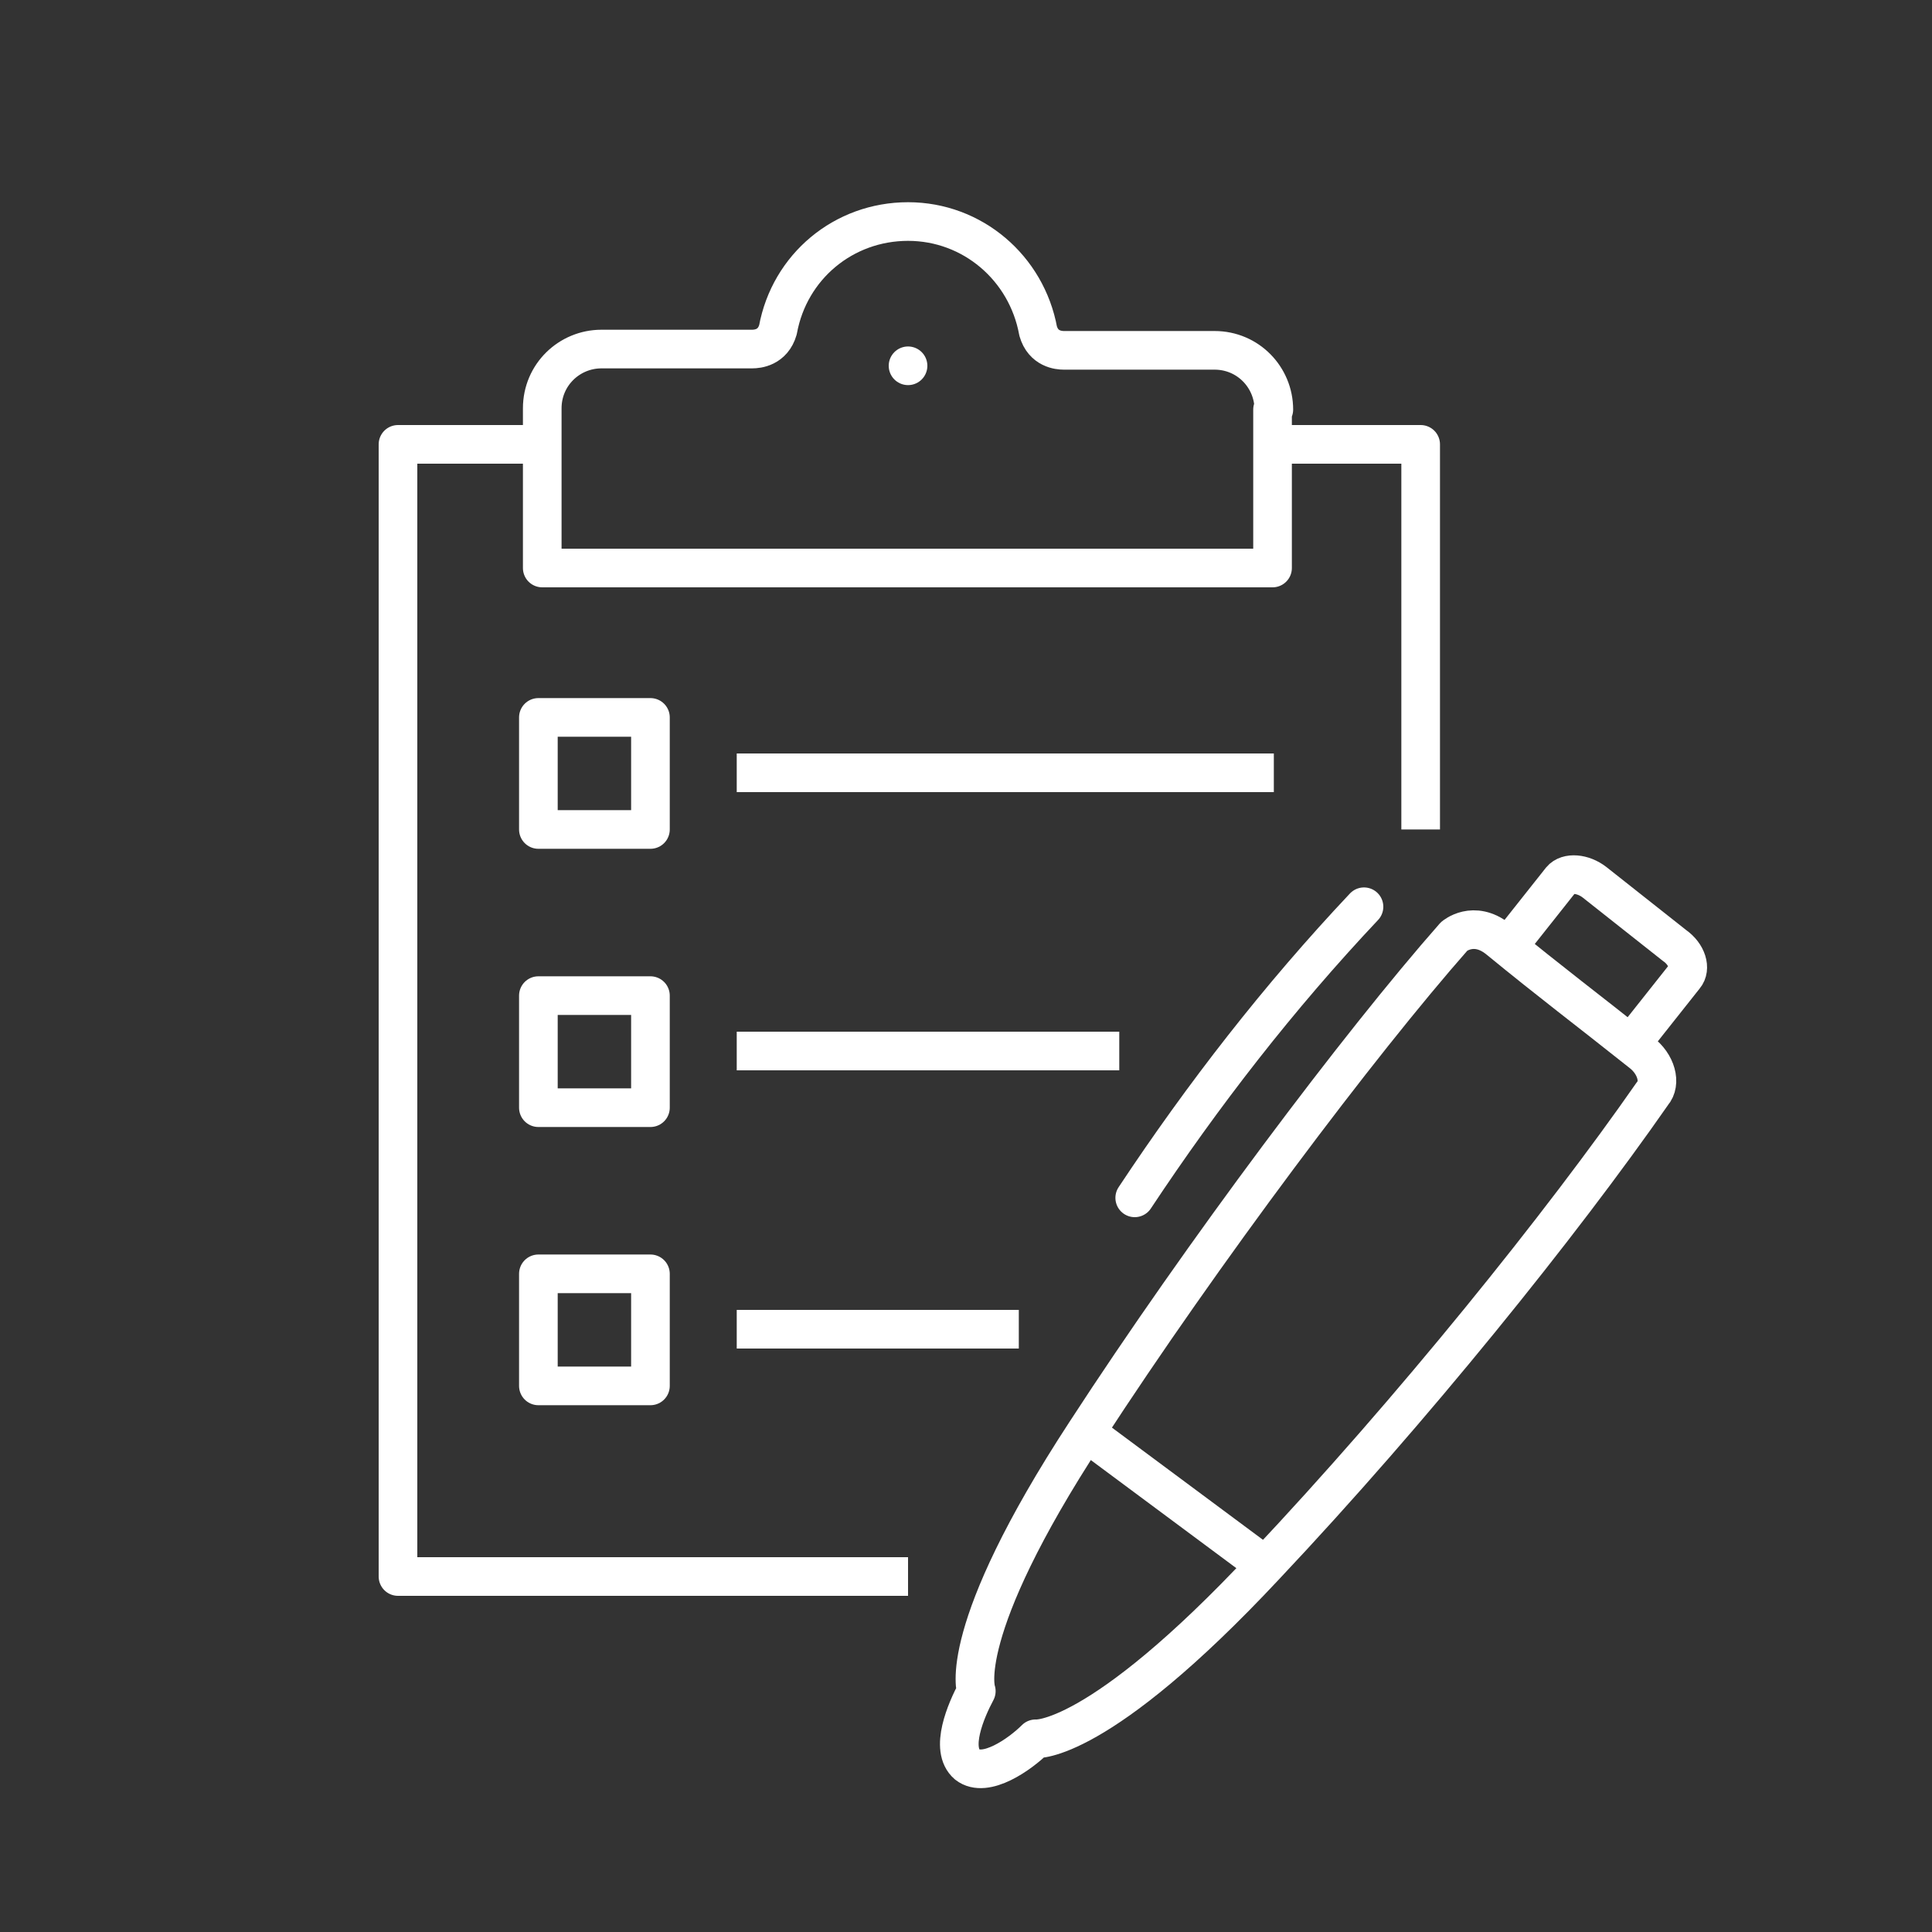
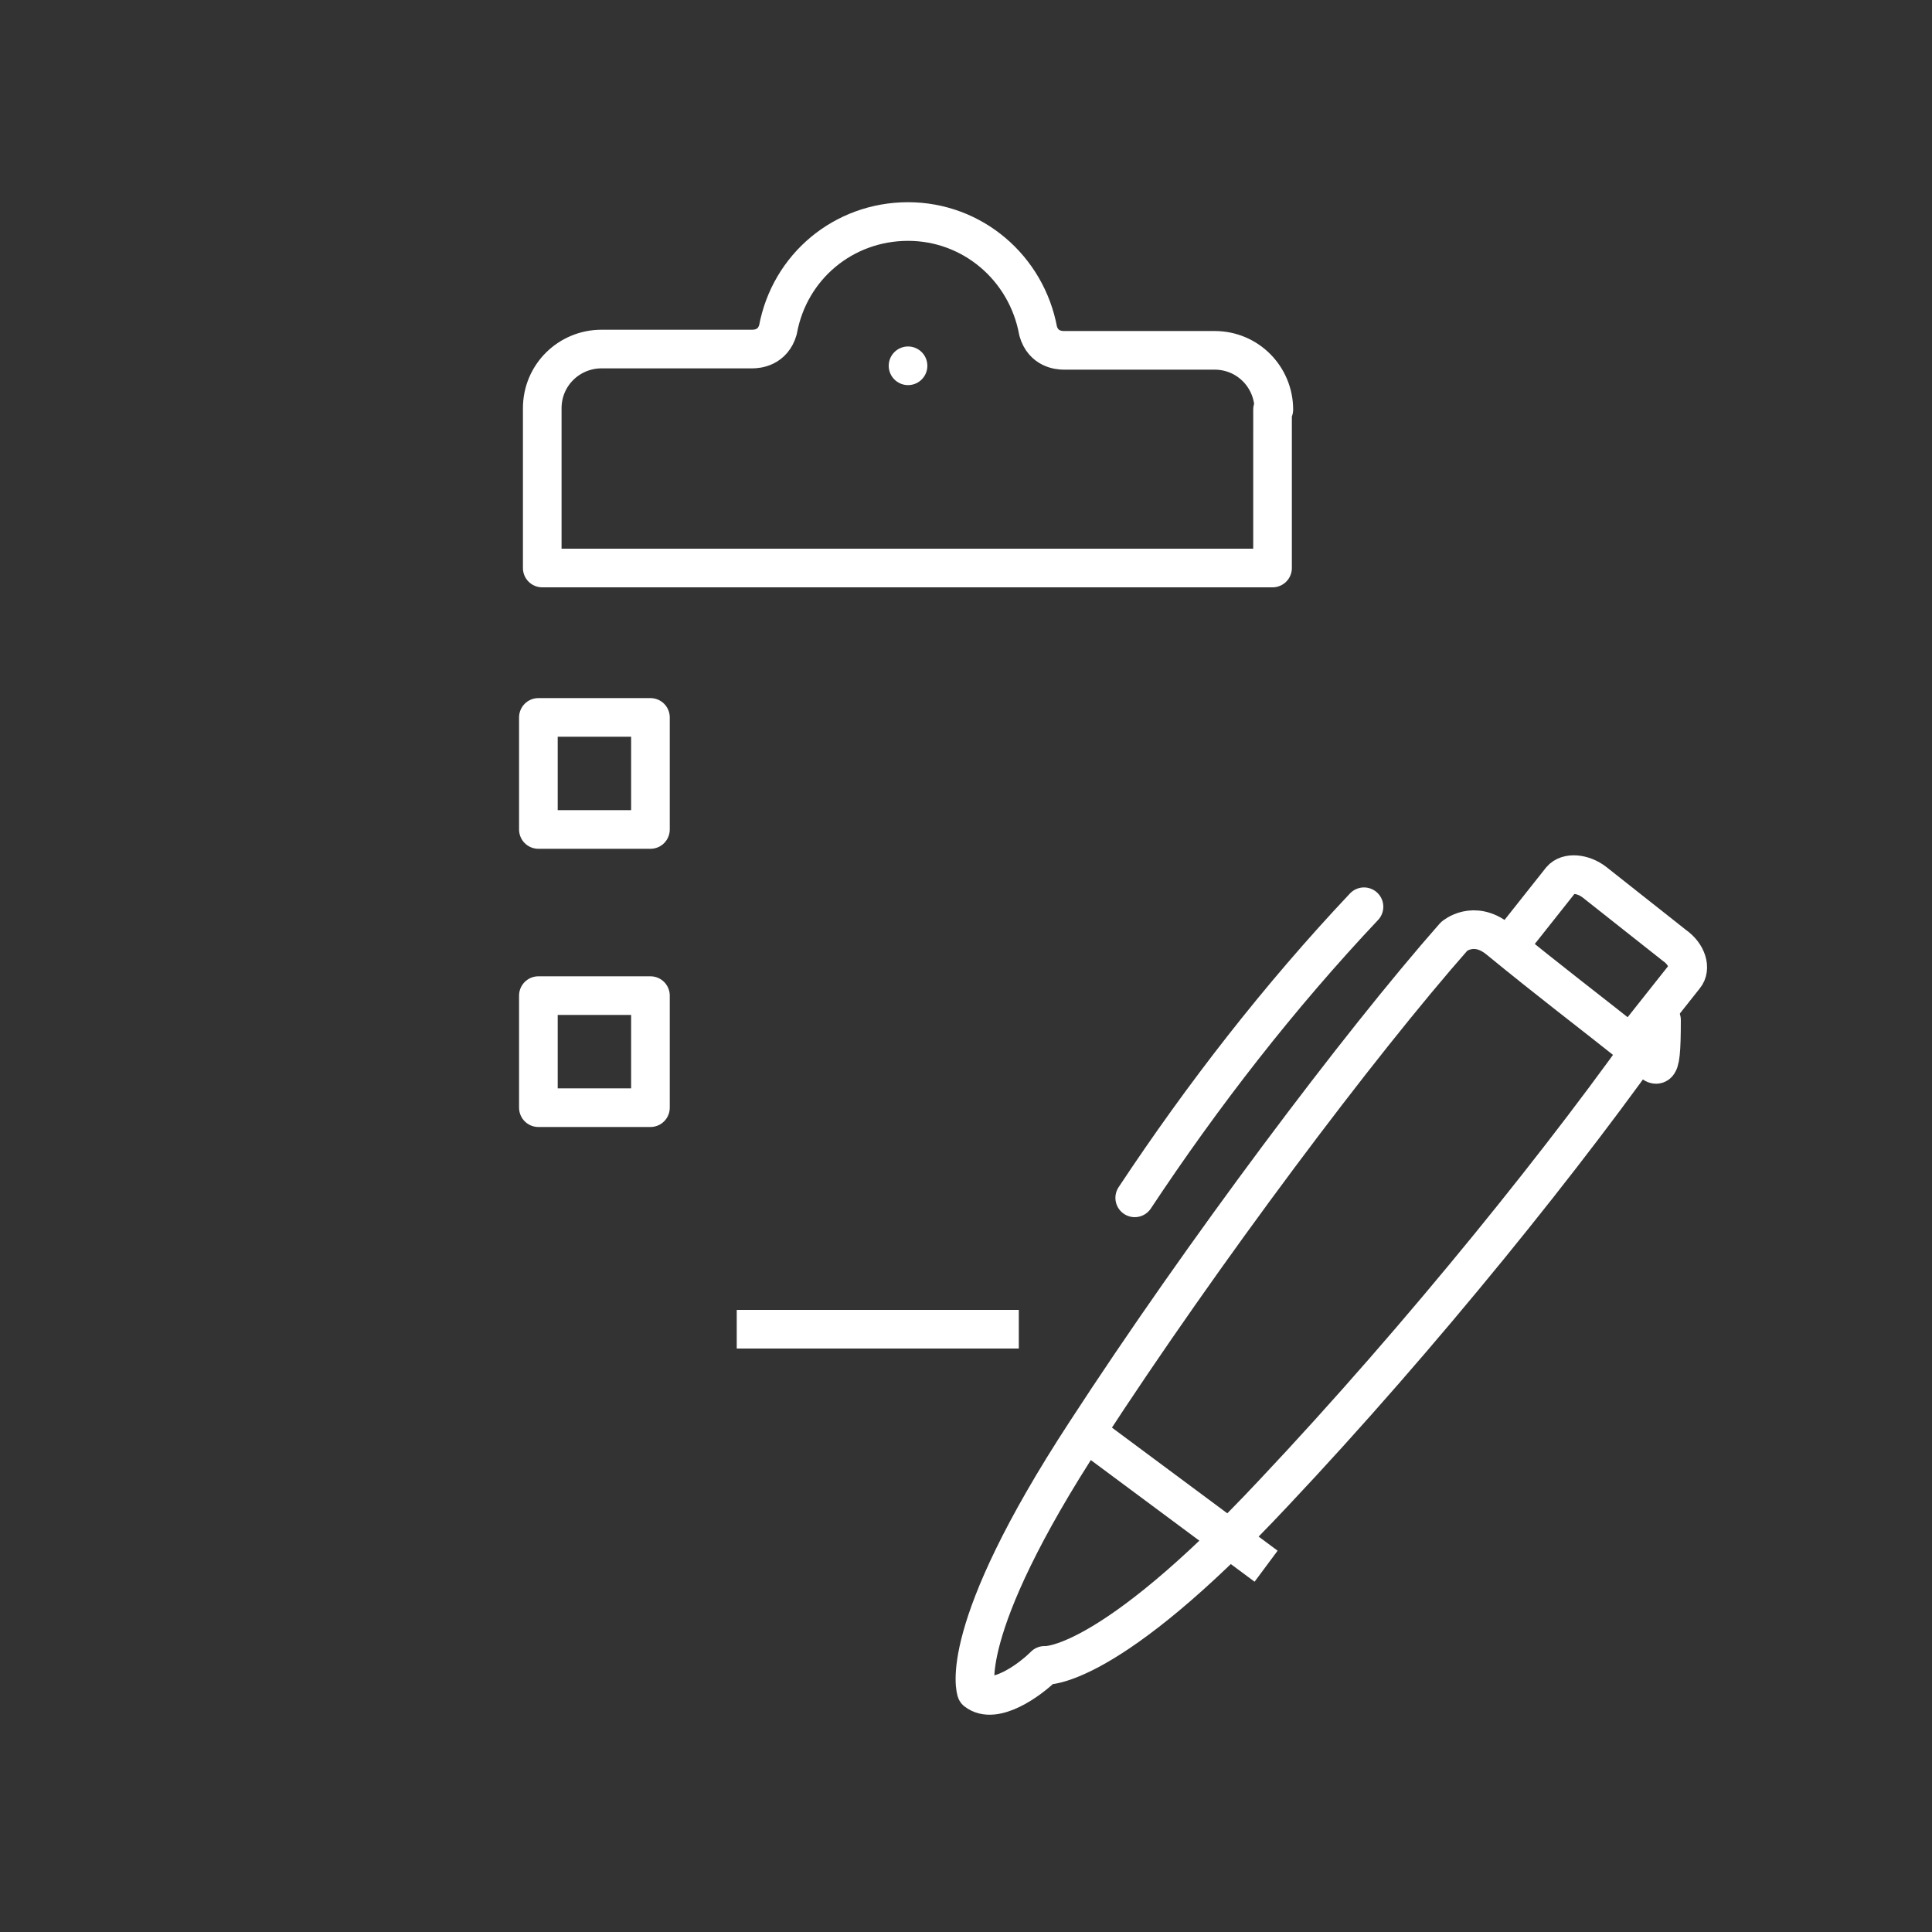
<svg xmlns="http://www.w3.org/2000/svg" version="1.1" id="Layer_1" x="0px" y="0px" viewBox="0 0 150 150" style="enable-background:new 0 0 150 150;" xml:space="preserve">
  <rect x="0" y="0" width="150" height="150" fill="#333333" stroke="none" />
  <style type="text/css">
	.st0{fill:none;stroke:#FFFFFF;stroke-width:3;stroke-linejoin:round;}
	.st1{fill:none;stroke:#FFFFFF;stroke-width:3;stroke-linecap:round;stroke-linejoin:round;}
	.st2{fill:none;stroke:#FFFFFF;stroke-width:3;}
	.st3{fill:none;stroke:#FFFFFF;stroke-width:3;stroke-linejoin:round;stroke-miterlimit:10;}
	.st4{fill:none;stroke:#FFFFFF;stroke-width:3;stroke-linecap:round;stroke-miterlimit:10;}
</style>
  <g>
-     <path class="st0" d="M127.4,81.7c-4.4-3.5-6.7-5.2-11.1-8.8c-1.9-1.5-3.4-0.2-3.4-0.2c-7.4,8.4-19.5,24.5-28.6,38.5   c-10.2,15.6-8.5,20.1-8.5,20.1c-0.8,1.5-2.1,4.5-0.7,5.7c1.4,1.1,4.1-0.8,5.3-2c0,0,4.8,0.5,17.8-13.4c11.5-12.2,23-26.5,30.1-36.7   C129,84.1,128.6,82.6,127.4,81.7z" />
+     <path class="st0" d="M127.4,81.7c-4.4-3.5-6.7-5.2-11.1-8.8c-1.9-1.5-3.4-0.2-3.4-0.2c-7.4,8.4-19.5,24.5-28.6,38.5   c-10.2,15.6-8.5,20.1-8.5,20.1c1.4,1.1,4.1-0.8,5.3-2c0,0,4.8,0.5,17.8-13.4c11.5-12.2,23-26.5,30.1-36.7   C129,84.1,128.6,82.6,127.4,81.7z" />
    <path class="st1" d="M105.9,70.4C99.3,77.4,93.4,85,88.1,93" />
    <line class="st2" x1="84.3" y1="111.2" x2="98.3" y2="121.6" />
    <path class="st2" d="M126.6,81.1l4.2-5.3c0.5-0.6,0.2-1.7-0.8-2.4l-6.2-4.9c-0.9-0.7-2.1-0.8-2.6-0.2l-4.2,5.3" />
    <path class="st3" d="M98.9,31.8c0-2.5-2-4.6-4.6-4.6H82.6c-0.4,0-1.6-0.1-2-1.5c-0.9-4.9-5.1-8.5-10.1-8.5c-5,0-9.2,3.5-10.1,8.4   c-0.4,1.4-1.6,1.5-2,1.5H46.7c-2.5,0-4.6,2-4.6,4.6v12.4h56.7V31.8z" />
    <rect x="41.8" y="55.7" class="st3" width="8.7" height="8.7" />
-     <line class="st3" x1="57.2" y1="60" x2="98.9" y2="60" />
    <rect x="41.8" y="77.3" class="st3" width="8.7" height="8.7" />
-     <line class="st3" x1="57.2" y1="81.6" x2="86.9" y2="81.6" />
-     <rect x="41.8" y="98.9" class="st3" width="8.7" height="8.7" />
    <line class="st3" x1="57.2" y1="103.2" x2="79.1" y2="103.2" />
-     <polyline class="st3" points="70.5,122.4 30.9,122.4 30.9,34.5 42.1,34.5  " />
-     <polyline class="st3" points="98.9,34.5 110.3,34.5 110.3,64.4  " />
    <line class="st4" x1="70.5" y1="28.4" x2="70.5" y2="28.4" />
  </g>
</svg>